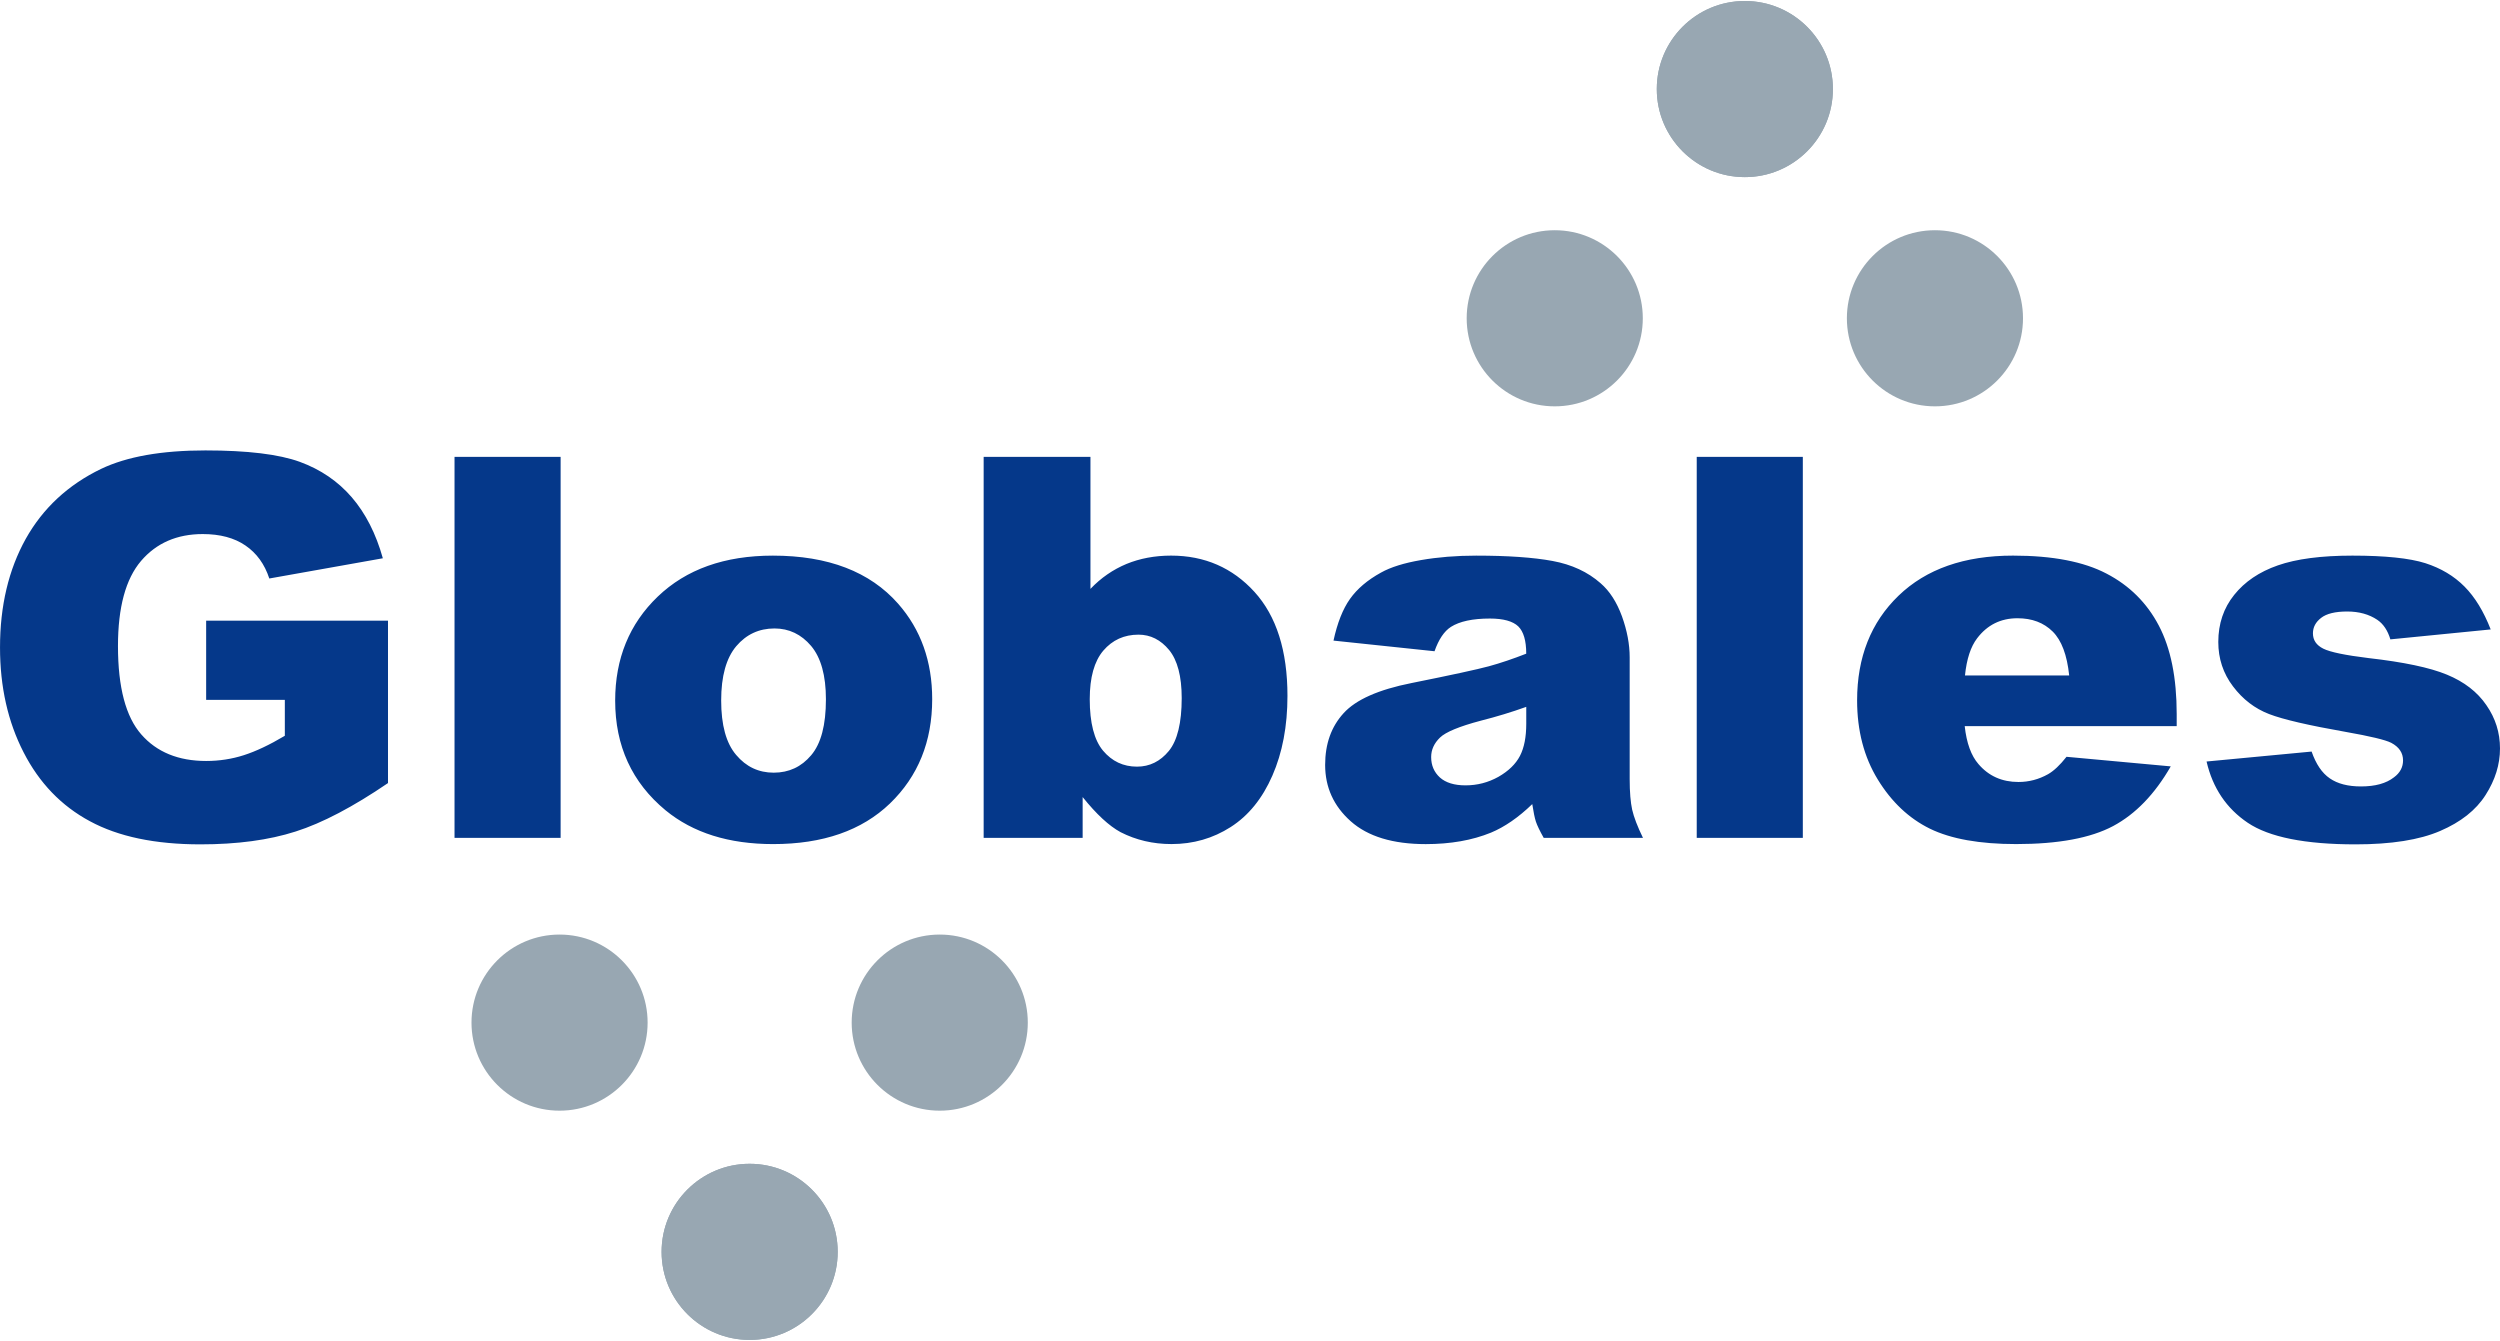
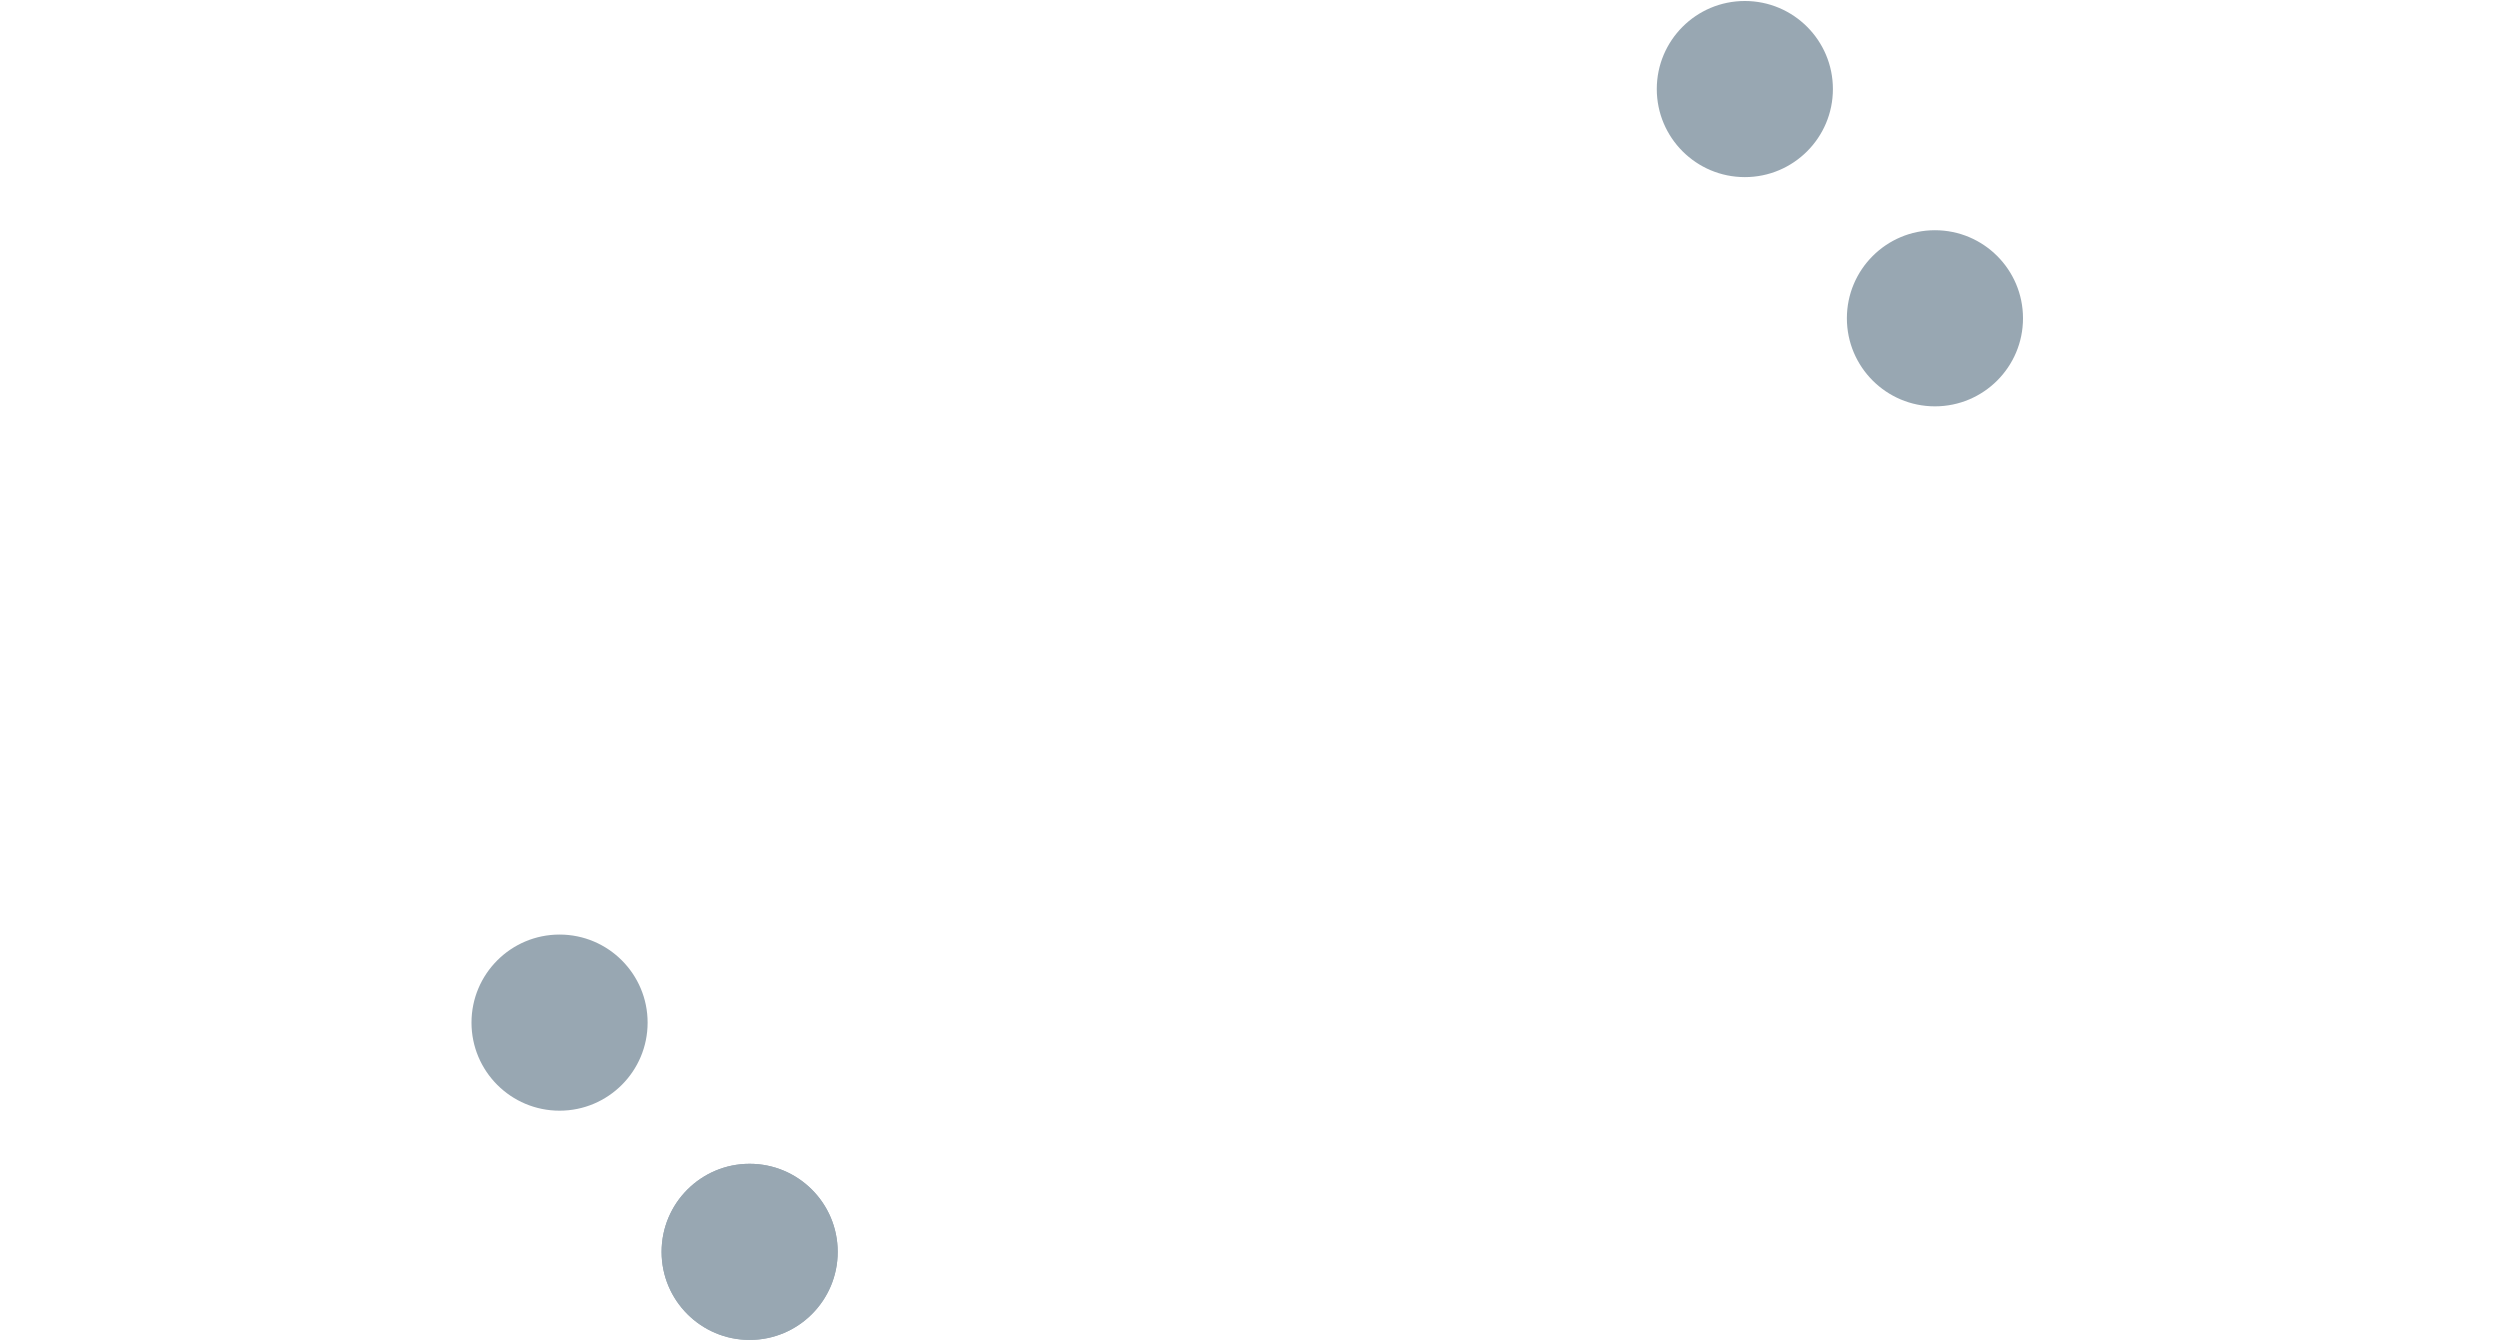
<svg xmlns="http://www.w3.org/2000/svg" xml:space="preserve" width="220px" height="118px" style="shape-rendering:geometricPrecision; text-rendering:geometricPrecision; image-rendering:optimizeQuality; fill-rule:evenodd; clip-rule:evenodd" viewBox="0 0 168.978 90.499">
  <defs>
    <style type="text/css">
   
    .fil1 {fill:#98A7B2}
    .fil0 {fill:#05388A;fill-rule:nonzero}
   
  </style>
  </defs>
  <g id="Capa_x0020_1">
    <g id="_85279376">
-       <path id="_85907344" class="fil0" d="M13.934 47.237l0 -5.354 12.291 0 0 10.978c-2.35,1.601 -4.431,2.698 -6.241,3.274 -1.811,0.582 -3.957,0.869 -6.439,0.869 -3.058,0 -5.546,-0.522 -7.47,-1.565 -1.931,-1.037 -3.423,-2.59 -4.479,-4.653 -1.061,-2.062 -1.595,-4.425 -1.595,-7.093 0,-2.812 0.582,-5.258 1.739,-7.339 1.163,-2.074 2.86,-3.651 5.096,-4.73 1.745,-0.833 4.095,-1.247 7.045,-1.247 2.842,0 4.97,0.258 6.385,0.773 1.409,0.516 2.578,1.313 3.513,2.398 0.929,1.079 1.631,2.452 2.098,4.119l-7.674 1.367c-0.318,-0.971 -0.857,-1.715 -1.613,-2.23 -0.749,-0.516 -1.715,-0.773 -2.884,-0.773 -1.745,0 -3.136,0.606 -4.173,1.817 -1.037,1.217 -1.559,3.13 -1.559,5.756 0,2.788 0.528,4.778 1.577,5.971 1.043,1.193 2.506,1.793 4.383,1.793 0.887,0 1.739,-0.132 2.542,-0.39 0.809,-0.258 1.739,-0.695 2.776,-1.313l0 -2.428 -5.318 0zm16.788 -16.422l7.171 0 0 25.751 -7.171 0 0 -25.751zm10.858 16.476c0,-2.842 0.959,-5.192 2.878,-7.033 1.925,-1.847 4.515,-2.77 7.782,-2.77 3.735,0 6.559,1.085 8.466,3.25 1.535,1.745 2.302,3.897 2.302,6.451 0,2.866 -0.953,5.216 -2.854,7.051 -1.901,1.829 -4.533,2.746 -7.896,2.746 -2.998,0 -5.42,-0.762 -7.273,-2.284 -2.272,-1.883 -3.405,-4.353 -3.405,-7.41zm7.165 -0.018c0,1.667 0.336,2.896 1.013,3.687 0.671,0.797 1.517,1.199 2.536,1.199 1.031,0 1.877,-0.396 2.536,-1.181 0.665,-0.785 0.995,-2.038 0.995,-3.777 0,-1.613 -0.336,-2.818 -1.001,-3.609 -0.665,-0.785 -1.493,-1.181 -2.476,-1.181 -1.043,0 -1.907,0.402 -2.584,1.199 -0.677,0.803 -1.019,2.027 -1.019,3.663zm17.741 -16.458l7.219 0 0 8.921c0.713,-0.749 1.529,-1.307 2.434,-1.685 0.905,-0.372 1.913,-0.564 3.016,-0.564 2.266,0 4.149,0.821 5.636,2.452 1.487,1.637 2.23,3.981 2.23,7.033 0,2.038 -0.342,3.837 -1.019,5.384 -0.677,1.553 -1.619,2.71 -2.818,3.477 -1.199,0.767 -2.53,1.151 -3.999,1.151 -1.253,0 -2.398,-0.27 -3.442,-0.803 -0.785,-0.426 -1.637,-1.217 -2.566,-2.374l0 2.758 -6.691 0 0 -25.751zm7.171 16.374c0,1.601 0.3,2.764 0.899,3.483 0.606,0.719 1.367,1.079 2.296,1.079 0.851,0 1.571,-0.354 2.152,-1.061 0.576,-0.707 0.869,-1.901 0.869,-3.573 0,-1.475 -0.288,-2.56 -0.851,-3.25 -0.57,-0.689 -1.259,-1.037 -2.068,-1.037 -0.971,0 -1.763,0.36 -2.38,1.079 -0.611,0.719 -0.917,1.811 -0.917,3.28zm23.305 -3.238l-6.829 -0.719c0.258,-1.193 0.63,-2.134 1.115,-2.818 0.486,-0.684 1.181,-1.277 2.098,-1.781 0.654,-0.366 1.559,-0.648 2.704,-0.845 1.145,-0.198 2.386,-0.3 3.723,-0.3 2.14,0 3.867,0.12 5.162,0.36 1.301,0.24 2.386,0.743 3.25,1.505 0.612,0.528 1.091,1.271 1.445,2.236 0.348,0.971 0.522,1.889 0.522,2.77l0 8.238c0,0.875 0.06,1.565 0.168,2.062 0.114,0.498 0.354,1.133 0.731,1.907l-6.709 0c-0.27,-0.48 -0.444,-0.845 -0.528,-1.097 -0.084,-0.252 -0.162,-0.648 -0.246,-1.187 -0.935,0.905 -1.871,1.547 -2.794,1.931 -1.265,0.516 -2.734,0.774 -4.407,0.774 -2.224,0 -3.915,-0.516 -5.072,-1.547 -1.151,-1.025 -1.727,-2.296 -1.727,-3.807 0,-1.421 0.414,-2.584 1.247,-3.495 0.833,-0.917 2.362,-1.595 4.599,-2.039 2.686,-0.54 4.425,-0.917 5.222,-1.133 0.791,-0.216 1.637,-0.504 2.524,-0.851 0,-0.881 -0.18,-1.493 -0.54,-1.847 -0.366,-0.348 -1.001,-0.528 -1.919,-0.528 -1.169,0 -2.045,0.192 -2.632,0.564 -0.456,0.294 -0.827,0.845 -1.109,1.649zm6.199 3.759c-0.983,0.354 -2.009,0.665 -3.07,0.935 -1.451,0.384 -2.374,0.767 -2.758,1.139 -0.402,0.39 -0.599,0.827 -0.599,1.319 0,0.564 0.198,1.019 0.588,1.379 0.396,0.354 0.971,0.534 1.733,0.534 0.797,0 1.535,-0.192 2.224,-0.576 0.683,-0.39 1.169,-0.863 1.457,-1.415 0.288,-0.558 0.426,-1.283 0.426,-2.17l0 -1.145zm11.523 -16.895l7.171 0 0 25.751 -7.171 0 0 -25.751zm32.442 18.196l-14.329 0c0.126,1.151 0.438,2.003 0.929,2.566 0.689,0.809 1.595,1.211 2.704,1.211 0.701,0 1.373,-0.174 2.002,-0.528 0.39,-0.222 0.803,-0.612 1.247,-1.175l7.045 0.648c-1.079,1.877 -2.374,3.22 -3.897,4.035 -1.523,0.809 -3.705,1.217 -6.553,1.217 -2.47,0 -4.413,-0.348 -5.834,-1.043 -1.415,-0.696 -2.59,-1.805 -3.519,-3.322 -0.929,-1.517 -1.397,-3.298 -1.397,-5.348 0,-2.914 0.935,-5.276 2.8,-7.075 1.871,-1.805 4.449,-2.71 7.74,-2.71 2.668,0 4.778,0.408 6.319,1.217 1.547,0.803 2.728,1.979 3.531,3.507 0.809,1.535 1.211,3.531 1.211,5.99l0 0.809zm-7.267 -3.423c-0.144,-1.385 -0.516,-2.374 -1.115,-2.968 -0.606,-0.6 -1.397,-0.899 -2.38,-0.899 -1.139,0 -2.045,0.456 -2.728,1.355 -0.432,0.564 -0.707,1.397 -0.821,2.512l7.045 0zm9.287 5.816l7.099 -0.672c0.294,0.845 0.701,1.451 1.229,1.811 0.528,0.366 1.229,0.546 2.11,0.546 0.959,0 1.703,-0.204 2.23,-0.618 0.408,-0.3 0.611,-0.684 0.611,-1.139 0,-0.516 -0.27,-0.911 -0.803,-1.193 -0.39,-0.198 -1.415,-0.444 -3.076,-0.737 -2.482,-0.438 -4.209,-0.833 -5.174,-1.205 -0.965,-0.372 -1.781,-0.995 -2.44,-1.871 -0.665,-0.875 -0.995,-1.877 -0.995,-3.004 0,-1.229 0.36,-2.29 1.073,-3.178 0.713,-0.893 1.697,-1.559 2.95,-1.996 1.253,-0.438 2.932,-0.66 5.042,-0.66 2.224,0 3.867,0.174 4.928,0.51 1.061,0.342 1.943,0.869 2.65,1.583 0.707,0.713 1.295,1.679 1.769,2.896l-6.781 0.671c-0.18,-0.599 -0.468,-1.037 -0.881,-1.319 -0.564,-0.378 -1.241,-0.564 -2.038,-0.564 -0.803,0 -1.397,0.144 -1.763,0.432 -0.372,0.288 -0.552,0.635 -0.552,1.043 0,0.462 0.234,0.803 0.701,1.037 0.468,0.234 1.487,0.444 3.058,0.636 2.374,0.27 4.143,0.641 5.3,1.121 1.163,0.48 2.051,1.163 2.662,2.057 0.618,0.887 0.923,1.865 0.923,2.932 0,1.079 -0.324,2.128 -0.977,3.148 -0.648,1.019 -1.673,1.829 -3.07,2.428 -1.403,0.606 -3.31,0.905 -5.72,0.905 -3.405,0 -5.834,-0.486 -7.279,-1.457 -1.445,-0.971 -2.374,-2.356 -2.788,-4.143z" />
      <path id="_85280120" class="fil1" d="M50.669 78.595c3.287,0 5.952,2.665 5.952,5.952 0,3.287 -2.665,5.952 -5.952,5.952 -3.287,0 -5.952,-2.665 -5.952,-5.952 0,-3.287 2.665,-5.952 5.952,-5.952z" />
      <path id="_124586992" class="fil1" d="M50.669 78.595c3.287,0 5.952,2.665 5.952,5.952 0,3.287 -2.665,5.952 -5.952,5.952 -3.287,0 -5.952,-2.665 -5.952,-5.952 0,-3.287 2.665,-5.952 5.952,-5.952z" />
-       <path id="_85279520" class="fil1" d="M63.518 63.101c3.287,0 5.952,2.665 5.952,5.952 0,3.287 -2.665,5.952 -5.952,5.952 -3.287,0 -5.952,-2.665 -5.952,-5.952 0,-3.287 2.665,-5.952 5.952,-5.952z" />
      <path id="_85279904" class="fil1" d="M37.821 63.101c3.287,0 5.952,2.665 5.952,5.952 0,3.287 -2.665,5.952 -5.952,5.952 -3.287,0 -5.952,-2.665 -5.952,-5.952 0,-3.287 2.665,-5.952 5.952,-5.952z" />
      <path id="_125140088" class="fil1" d="M117.936 11.904c3.287,0 5.952,-2.665 5.952,-5.952 0,-3.287 -2.665,-5.952 -5.952,-5.952 -3.287,0 -5.952,2.665 -5.952,5.952 0,3.287 2.665,5.952 5.952,5.952z" />
-       <path id="_125140496" class="fil1" d="M117.936 11.904c3.287,0 5.952,-2.665 5.952,-5.952 0,-3.287 -2.665,-5.952 -5.952,-5.952 -3.287,0 -5.952,2.665 -5.952,5.952 0,3.287 2.665,5.952 5.952,5.952z" />
      <path id="_125139848" class="fil1" d="M130.785 27.398c3.287,0 5.952,-2.665 5.952,-5.952 0,-3.287 -2.665,-5.952 -5.952,-5.952 -3.287,0 -5.952,2.665 -5.952,5.952 0,3.287 2.665,5.952 5.952,5.952z" />
-       <path id="_85420216" class="fil1" d="M105.087 27.398c3.287,0 5.952,-2.665 5.952,-5.952 0,-3.287 -2.665,-5.952 -5.952,-5.952 -3.287,0 -5.952,2.665 -5.952,5.952 0,3.287 2.665,5.952 5.952,5.952z" />
    </g>
  </g>
</svg>